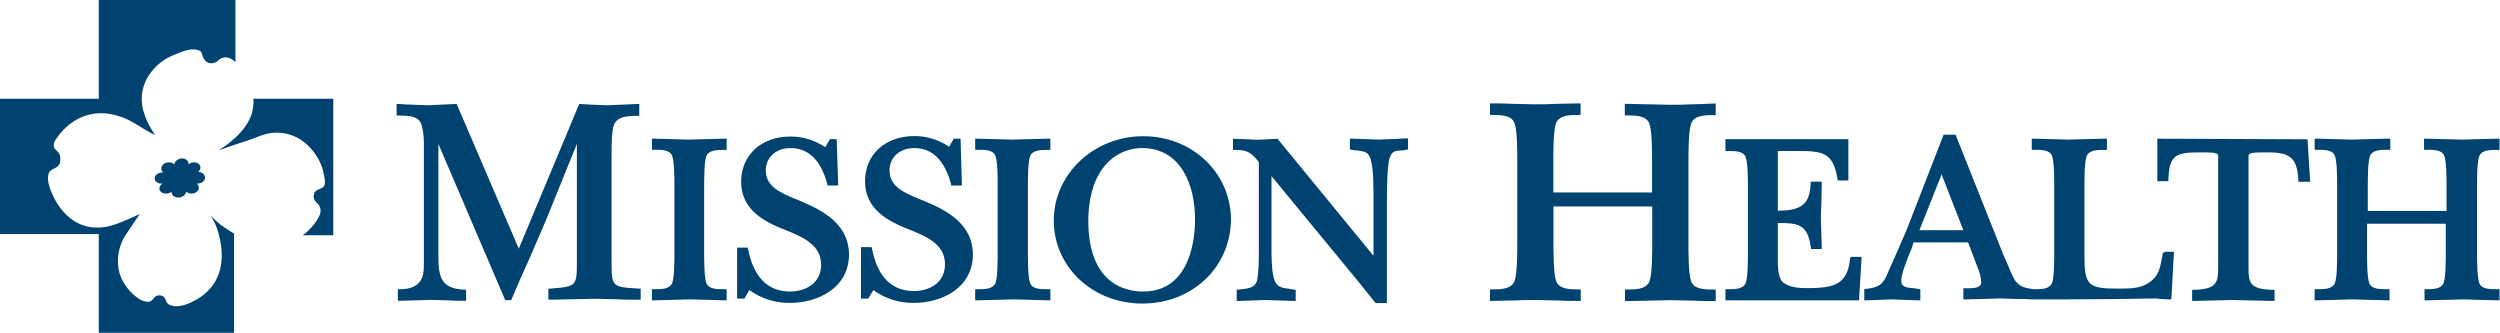
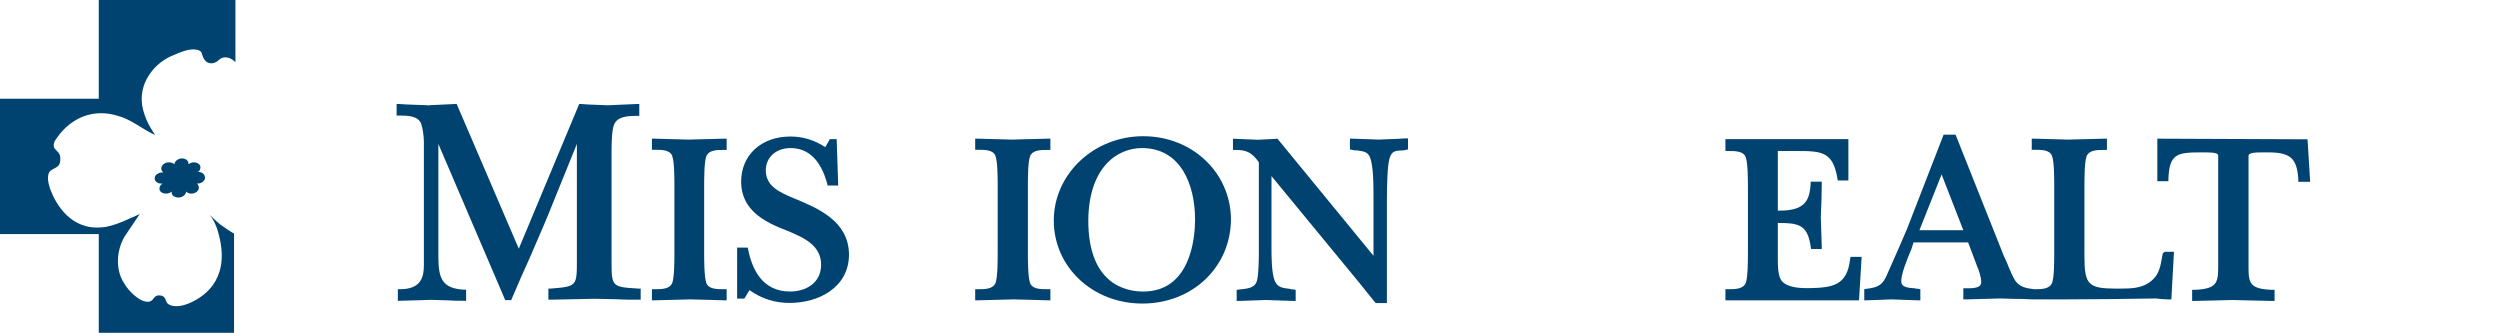
<svg xmlns="http://www.w3.org/2000/svg" version="1.1" id="Typography" x="0px" y="0px" viewBox="0 0 1622.5 216" style="enable-background:new 0 0 1622.5 216;" xml:space="preserve">
  <style type="text/css">
	.st0{fill:#004371;}
</style>
  <g>
    <path class="st0" d="M396.9,168.8v-67.9c0-6.6,0-16.3,1.7-20.2c2.2-5,8.3-5.5,14.9-5.5h1.4v-7.7h-1.7c-6.4,0.3-12.4,0.6-18.2,0.8   h-0.3h-0.6c-5.5-0.3-11.3-0.3-17.1-0.8h-1.1l-39.2,93.9l-40.3-93.9h-1.1c-6.1,0.3-11.9,0.6-17.1,0.8v0.6l0,0l-0.3-0.6   c-5.8-0.3-12.4-0.3-18.8-0.8h-1.7v7.5h1.4c5.5,0,12.7,0,14.6,5.5c0.8,2.5,1.7,7.2,1.7,11.6v80.1c0,7.7-1.9,15.5-15.5,15.5h-1.4v7.5   h1.7c3.3,0,6.6-0.3,9.9-0.3h0.6c3,0,6.4-0.3,9.4-0.3c3.3,0,6.6,0.3,9.9,0.3h0.6c3.6,0.3,6.9,0.3,10.5,0.3h1.7v-7.2h-1.4   c-14.1-0.8-16.6-7.2-16.6-21.5V93.4l43.4,101.4h3.9l0.3-0.8c3.9-9.1,7.7-18,11.9-27.1l0.6-1.4c3.6-8.6,7.5-17.1,11-25.7l18.8-46.4   v75.1c0,17.4,0,17.4-17.1,18.8h-1.4v7.2h1.7c4.7,0,9.4-0.3,14.1-0.3h0.8c4.4,0,9.1-0.3,13.5-0.3c4.4,0,8.8,0.3,13.5,0.3   c4.7,0.3,9.7,0.3,14.6,0.3h1.7v-7.2h-1.4C396.9,186.2,396.9,186.2,396.9,168.8z" />
    <path class="st0" d="M458.5,90.3H458c-3.6,0-7.5,0.3-11,0.3c-3.6,0-7.2-0.3-11-0.3c-3.6,0-7.5-0.3-11-0.3h-1.9v7.2h1.9   c4.4,0,9.9,0,11.3,4.1c1.4,3.9,1.4,14.9,1.4,19.6v43.1c0,4.7,0,16-1.4,19.6c-1.7,4.1-6.9,4.1-11.3,4.1h-1.9v7.2h1.9   c3.9,0,7.7-0.3,11.6-0.3c3.9,0,7.7-0.3,11.3-0.3c3.6,0,7.5,0.3,11.3,0.3c3.6,0,7.2,0.3,10.5,0.3h1.9v-7.2h-1.9   c-4.4,0-9.9,0-11.3-4.1c-1.4-3.9-1.4-14.9-1.4-19.6V121c0-4.7,0-16,1.4-19.6c1.7-4.1,6.9-4.1,11.3-4.1h1.9V90h-1.9   C466.3,90,462.4,90.3,458.5,90.3z" />
    <path class="st0" d="M516,129l-0.8-0.3c-9.1-3.9-18.2-7.7-18.2-18.2c0-8.3,6.6-14.4,16-14.4c11.6,0,19.6,7.7,23.8,22.9l0.3,1.4h6.9   L543,90.3h-4.4l-3,5.2c-7.2-4.7-14.6-6.9-22.6-6.9c-19.1,0-32,12.2-32,29.3c0,18,14.4,26,29.8,31.8c11.6,4.7,22.1,9.9,22.1,22.1   c0,11.9-9.9,17.4-20.2,17.4c-18,0-24.6-14.6-27.1-27.1l-0.3-1.4h-6.9v33.1h4.7l3.3-5.5c8.3,5.8,16.6,8.3,26.2,8.3   c18.5,0,38.4-9.9,38.4-31.5C550.8,143.4,530.6,135.1,516,129z" />
-     <path class="st0" d="M596.3,129l-0.8-0.3c-9.1-3.9-18.2-7.7-18.2-18.2c0-8.3,6.6-14.4,16-14.4c11.6,0,19.6,7.7,23.8,22.9l0.3,1.4   h6.9L623.4,90H619l-3,5.2c-7.2-4.7-14.6-6.9-22.6-6.9c-19.1,0-32,12.2-32,29.3c0,18,14.4,26,29.8,31.8c11.6,4.7,22.1,9.9,22.1,22.1   c0,11.9-9.9,17.4-20.2,17.4c-18,0-24.6-14.6-27.1-27.1l-0.3-1.4h-6.9v33.4h4.7l3.3-5.5c8.3,5.8,16.6,8.3,26.2,8.3   c18.5,0,38.4-9.9,38.4-31.5C631.2,143.4,611.3,135.1,596.3,129z" />
    <path class="st0" d="M668.2,90.3h-0.6c-3.6,0-7.5,0.3-11,0.3s-7.2-0.3-10.8-0.3c-3.6,0-7.5-0.3-11-0.3h-1.9v7.2h1.9   c4.4,0,9.9,0,11.3,4.1c1.4,3.9,1.4,14.9,1.4,19.6v43.1c0,4.7,0,16-1.4,19.6c-1.7,4.1-6.9,4.1-11.3,4.1h-1.9v7.2h1.9   c3.9,0,7.7-0.3,11.6-0.3c3.9,0,7.7-0.3,11.6-0.3c3.6,0,7.5,0.3,11.3,0.3c3.6,0,7.2,0.3,10.5,0.3h1.9v-7.2h-1.9   c-4.4,0-9.9,0-11.3-4.1c-1.4-3.9-1.4-14.9-1.4-19.6V121c0-4.7,0-16,1.4-19.6c1.7-4.1,6.9-4.1,11.3-4.1h1.9V90h-1.9   C675.9,90,672,90.3,668.2,90.3z" />
    <path class="st0" d="M741.9,88.4c-32,0-58,24.6-58,54.7s25.1,53.9,57.5,53.9c32.6,0,57.5-23.8,57.5-55   C798.5,111.9,773.7,88.4,741.9,88.4z M741.1,96.1c25.4,0,34.5,24,34.5,46.4c0,11-2.5,46.7-33.7,46.7c-10.8,0-35.6-4.4-35.6-46.1   C706.6,108.3,725.3,96.1,741.1,96.1z" />
    <path class="st0" d="M902.4,90.3h-0.3c-2.5,0-5,0.3-7.2,0.3c-2.8,0-5.5-0.3-8.3-0.3s-5.5-0.3-8.6-0.3h-1.9V97l1.7,0.3   c0.8,0.3,1.7,0.3,2.5,0.3h0.3c5.8,0.8,8,1.1,9.4,7.5c1.4,6.1,1.4,16.8,1.4,23.2V166l-61.6-75.1l-0.6-0.8h-0.8   c-1.9,0-4.1,0.3-6.1,0.3s-3.9,0.3-5.8,0.3c-2.5,0-4.7-0.3-7.2-0.3H809c-2.2,0-4.7-0.3-6.9-0.3h-1.9v7.2h1.9c7.2,0,10.5,1.9,14.9,8   V161c0,5.8,0,15.5-1.1,20.7c-1.1,4.7-4.7,5.5-10.8,6.1l-2.5,0.3v7.2h1.9c2.8,0,5.8-0.3,8.6-0.3c2.8,0,5.5-0.3,8.3-0.3   s5.8,0.3,8.8,0.3c3,0,5.8,0.3,8.8,0.3h1.9v-7.2l-1.7-0.3c-0.6,0-1.4,0-1.9-0.3c-4.7-0.6-8-0.8-9.9-5c-2.2-5-2.2-16.3-2.2-21.5   v-46.7l56.9,69.1c3.9,4.7,6.9,8.8,10.2,12.7l0.6,0.6h7.2V129c0-7.2,0.3-21.8,1.7-26.2c1.4-4.7,3.6-5,8.3-5.2h0.3   c0.6,0,1.1,0,1.7-0.3l1.7-0.3v-7.2h-1.9C908.2,90,905.4,90.3,902.4,90.3z" />
-     <path class="st0" d="M1098,67.7h-0.3c-4.7,0.3-9.4,0.3-14.1,0.3s-9.1-0.3-13.8-0.3h-0.3c-4.4,0-8.8-0.3-13.3-0.3h-1.7v7.5h1.4   c5.5,0,12.7,0,14.6,5.5c1.7,4.7,1.7,18.5,1.7,24.6v19.9h-64.1v-20.2c0-5.8,0-19.6,1.7-24.6c2.2-5.5,9.1-5.5,14.6-5.5h1.4v-7.5h-1.7   c-4.7,0-9.4,0.3-13.8,0.3h-0.3c-4.7,0.3-9.4,0.3-14.4,0.3c-4.4,0-8.8-0.3-13.3-0.3h-0.6c-4.4-0.3-8.8-0.3-13-0.3h-1.7v7.5h1.4   c5.5,0,12.7,0,14.6,5.5c1.7,4.7,1.7,18.5,1.7,24.6v53c0,5.8,0,19.6-1.7,24.6c-2.2,5.5-9.1,5.5-14.6,5.5h-1.4v7.5h1.7   c4.4,0,8.8-0.3,13.5-0.3h0.3c4.7-0.3,9.7-0.3,14.4-0.3c4.4,0,8.6,0.3,13,0.3h0.8c4.4,0.3,9.1,0.3,13.5,0.3h1.7v-7.5h-1.4   c-5.5,0-12.7,0-14.6-5.5c-1.7-4.7-1.7-18.5-1.7-24.6V134h64.1v23.8c0,5.8,0,19.6-1.7,24.6c-2.2,5.5-9.1,5.5-14.6,5.5h-1.4v7.5h1.7   c4.7,0,9.4-0.3,14.1-0.3h0.8c4.4,0,8.8-0.3,13.3-0.3c4.4,0,8.6,0.3,13,0.3h0.8c4.4,0.3,9.1,0.3,13.5,0.3h1.7v-7.5h-1.4   c-5.5,0-12.7,0-14.6-5.5c-1.7-4.7-1.7-18.5-1.7-24.6v-53c0-5.8,0-19.6,1.7-24.6c2.2-5.5,9.1-5.5,14.6-5.5h1.4v-7.5h-1.7   C1106.8,67.4,1102.4,67.7,1098,67.7z" />
    <path class="st0" d="M1200.7,168.2c-1.9,17.1-11.3,18.5-26.5,18.8c-0.6,0-1.4,0-1.9,0c-8.3,0-13.5-1.7-16-4.7   c-2.5-3.3-2.5-10.2-2.5-14.4v-23.2c13,0,19.3,0.8,21.3,15.2l0.3,1.7h6.9v-2.2c-0.3-5.8-0.3-12.4-0.6-18.5   c0.3-6.6,0.6-13.5,0.6-20.2v-2.8h-7.2v1.7c-0.8,9.7-2.8,17.1-20.2,17.1c-0.3,0-0.8,0-1.1,0v-34.3c0-0.8,0-1.7,0-2.5   c0-0.6,0-1.4,0-1.9c0.3,0,0.3,0,0.8,0h12.4c15.5,0,22.6,0.8,25.4,17.4l0.3,1.7h6.9V90.3h-79.8v7.7h1.9c4.4,0,9.9,0,11.3,4.1   c1.4,3.9,1.4,14.9,1.4,19.6v42.3c0,4.7,0,16-1.4,19.6c-1.7,4.1-6.9,4.1-11.3,4.1h-1.9v7.2h86.7l1.7-28.2h-7.2L1200.7,168.2z" />
    <path class="st0" d="M1403.7,164.3l-0.3,1.4c-1.4,8-2.2,13.5-9.1,18c-5,3.3-11.3,3.6-18,3.6h-2.8c-18.2,0-20.7-2.5-20.7-21V121   c0-4.7,0-16,1.4-19.6c1.7-4.1,6.9-4.1,11.3-4.1h1.9V90h-1.9c-3.9,0-7.7,0.3-11.9,0.3c-3.9,0-7.7,0.3-11.3,0.3   c-3.6,0-7.2-0.3-10.8-0.3c-3.6,0-7.5-0.3-11-0.3h-1.9v7.2h1.9c4.4,0,9.9,0,11.3,4.1c1.4,3.9,1.4,14.9,1.4,19.6v43.1   c0,4.7,0,16-1.4,19.6c-1.7,4.1-6.9,4.1-11.3,4.1h-0.3c-4.7-0.6-8.8-1.1-11.9-5c-1.9-2.5-4.1-8-5.8-12.2c-0.8-1.7-1.4-3.3-1.9-4.1   l-31.2-78.4l-0.3-0.6h-7.7l-23.8,61.3c-1.7,3.9-3.3,7.7-5,11.6l-1.1,2.5c-2.2,5-4.4,9.9-6.6,14.9c-2.8,6.9-5.5,8.8-13.3,9.7   l-1.7,0.3v7.2h1.9c2.8,0,5.2-0.3,8-0.3c2.8,0,5.2-0.3,7.7-0.3c2.8,0,5.5,0.3,8.3,0.3c2.8,0,5.5,0.3,8.6,0.3h1.9v-7.2l-1.7-0.3   c-0.6,0-1.4,0-1.9-0.3c-5.8-0.3-8.8-1.1-8.8-4.7c0-4.7,3.6-13.5,6.1-19.6c0.6-1.1,0.8-2.2,1.1-3l0.8-2.5h35.4l5.5,14.6   c1.7,3.9,3,8,3,11.3c0,3-3,3.9-8.8,3.9h-2.8v7.2h1.9c3.6,0,7.5-0.3,11-0.3h0.8c3.3,0,6.9-0.3,10.2-0.3c3.3,0,6.6,0.3,9.9,0.3h3.6   c2.5,0,5,0.3,7.5,0.3h1.9c6.4,0,12.7,0,19.1,0h0.6c19.3,0,39.2-0.3,58.6-0.6c2.5,0.3,5.2,0.6,7.7,0.6h2.2l1.7-30.9h-5.8   L1403.7,164.3z M1274.2,149.4h-28.5l14.4-36.2L1274.2,149.4z" />
    <path class="st0" d="M1400.1,90v27.6h7.2V116c0.6-16.3,5.8-17.1,21.3-17.1h3c6.6,0,8,0.8,8,2.2v72.6c0,10.2-1.4,13.8-15.2,14.4   h-1.7v7.2h1.9c4.1,0,8.3-0.3,12.4-0.3h0.3c3.9,0,7.7-0.3,11.6-0.3s7.7,0.3,11.9,0.3h0.8c4.1,0,8.6,0.3,12.7,0.3h1.9v-7.2h-1.7   c-14.1-0.6-15.2-4.1-15.2-14.4v-72.6c0-1.7,2.8-2.2,8.6-2.2c0.8,0,1.4,0,1.9,0h0.3c0.8,0,1.4,0,2.2,0c14.1,0,18.5,3.9,19.3,17.4   v1.7h7.7l-1.7-27.6L1400.1,90L1400.1,90z" />
-     <path class="st0" d="M1609,101.4c1.7-4.1,6.9-4.1,11.3-4.1h1.9V90h-1.9c-3.9,0-7.7,0.3-11.6,0.3s-7.5,0.3-11.3,0.3   c-3.6,0-7.5-0.3-11-0.3c-3.9,0-7.5-0.3-11.3-0.3h-1.9v7.2h1.9c4.4,0,9.9,0,11.3,4.1c1.4,3.9,1.4,14.9,1.4,19.6v16h-51.1v-16   c0-4.7,0-16,1.4-19.6c1.7-4.1,6.9-4.1,11.3-4.1h1.9V90h-1.9c-3.9,0-7.7,0.3-11.9,0.3c-3.9,0-7.7,0.3-11.3,0.3   c-3.6,0-7.5-0.3-11-0.3h-0.3c-3.6,0-7.2-0.3-10.8-0.3h-1.9v7.2h1.9c4.4,0,9.9,0,11.3,4.1c1.4,3.9,1.4,14.9,1.4,19.6v43.1   c0,4.7,0,16-1.4,19.6c-1.7,4.1-6.9,4.1-11.3,4.1h-1.9v7.2h1.9c3.6,0,7.5-0.3,11-0.3h0.8c3.6,0,7.5-0.3,11-0.3   c3.3,0,6.9,0.3,10.2,0.3h0.8c3.6,0,7.5,0.3,11,0.3h1.9v-7.2h-1.9c-4.4,0-9.9,0-11.3-4.1c-1.4-3.9-1.4-14.9-1.4-19.6v-18.8h51.1   v18.8c0,4.7,0,16-1.4,19.6c-1.7,4.1-6.9,4.1-11.3,4.1h-1.1v7.2h1.9c3.9,0,7.7-0.3,11.6-0.3h0.8c3.6,0,7.2-0.3,10.5-0.3   s6.9,0.3,10.2,0.3h0.8c3.6,0,7.5,0.3,11,0.3h1.9v-7.2h-1.9c-4.4,0-9.9,0-11.3-4.1c-1.4-3.9-1.4-14.9-1.4-19.6V121   C1607.6,116.3,1607.6,105.2,1609,101.4z" />
  </g>
  <g>
    <path class="st0" d="M136.2,139.5c1.9,2.5,3.9,5.8,5.5,11.6c7.7,27.6-6.1,40.6-19.9,46.1c-7.7,3-13,1.1-13.8-1.4   c-0.8-1.9-1.1-3.9-4.4-4.1c-4.1-0.3-3.6,3.6-6.9,4.1c-6.4,0.8-14.1-8.3-15.7-11.3c-6.1-8.6-5.8-21.5,0-31.2   c2.5-3.9,7.2-10.5,9.7-14.4c-4.1,1.7-16.8,8.3-24.3,8.6l0,0C45.9,149.7,36.2,132,33.1,124l0,0c-0.3-0.6-2.8-6.9-1.7-10.8   c1.1-4.7,7.2-3,7.7-8.8c0.6-5.8-2.5-5.8-4.1-8.8c-0.8-3.9,2.2-6.1,3.9-8.8c9.9-11.9,23.5-16,37.6-11.6c7.5,1.9,14.1,7.2,21.3,11   c1.4,0.8,0.6,0.3,2.8,1.4c-3-4.7-5.2-8.3-6.9-13.5c-3-8.6-1.9-16.6,1.7-23.2s9.4-11.6,15.5-14.4c5.5-2.2,12.2-5.8,18-3.9   c1.4,0.6,1.9,1.1,2.2,2.5c0.6,2.2,1.9,5.2,4.7,5.8c1.9,0.6,4.1-0.3,5.2-1.1c1.1-0.8,3-3.6,7.7-2.2c1.4,0.6,2.8,1.4,4.1,2.8V0H64.1   v64.1H0v87.8h64.1V216h87.8v-64.4c-3.3-1.9-6.1-3.9-7.2-4.7C142.5,145.6,139.2,142.5,136.2,139.5z" />
-     <path class="st0" d="M216.3,64.1h-51.9c0,0,0,0,0,0.3c0.6,3.9-1.1,9.7-1.1,9.7c-3.9,11.6-15.7,19.9-21.5,23.5   c0,0,13.3-4.7,17.1-5.8c3.9-1.1,12.7-5.2,17.4-5.5l0,0c20.4-2.2,30.9,15.5,33.1,23.5c0.8,3,1.7,6.6,1.4,9.4c-0.6,4.7-6.9,2.2-7.2,8   c-0.3,3.9,3,3.9,4.1,7.5c1.4,3.9-1.7,7.7-3.6,10.5c-2.2,2.8-4.7,5.5-7.7,7.5h19.9C216.3,152.5,216.3,64.1,216.3,64.1z" />
    <path class="st0" d="M128.7,111.6c-0.3,0-0.3,0-0.6,0C128.2,111.3,128.4,111.3,128.7,111.6c1.7-1.7,1.9-3.9,0.3-5.2   c-1.7-1.4-4.4-1.4-6.4,0l-0.3,0.3v-0.3c0.3-1.9-1.7-3.6-4.1-3.6c-2.5,0-4.7,1.7-5,3.6v0.3l-0.3-0.3c-1.7-1.4-4.7-1.4-6.6,0   c-1.9,1.4-2.2,3.9-0.6,5.2l0.3,0.3c-0.3,0-0.3,0-0.6,0c-2.5,0-5,1.7-5,3.6c-0.3,1.9,1.9,3.9,4.4,3.6c0.3,0,0.3,0,0.6,0l-0.3,0.3   c-1.9,1.4-2.2,3.9-0.6,5.2c1.7,1.4,4.7,1.4,6.6,0l0.3-0.3v0.3c-0.3,1.9,1.7,3.6,4.4,3.6c2.5,0,4.7-1.7,5-3.6v-0.3l0.3,0.3   c1.7,1.4,4.4,1.4,6.4,0s1.9-3.6,0.6-5.2l-0.3-0.3c0.3,0,0.3,0,0.6,0c2.5,0,4.4-1.7,4.7-3.6C132.9,113,131.2,111.6,128.7,111.6z" />
  </g>
</svg>